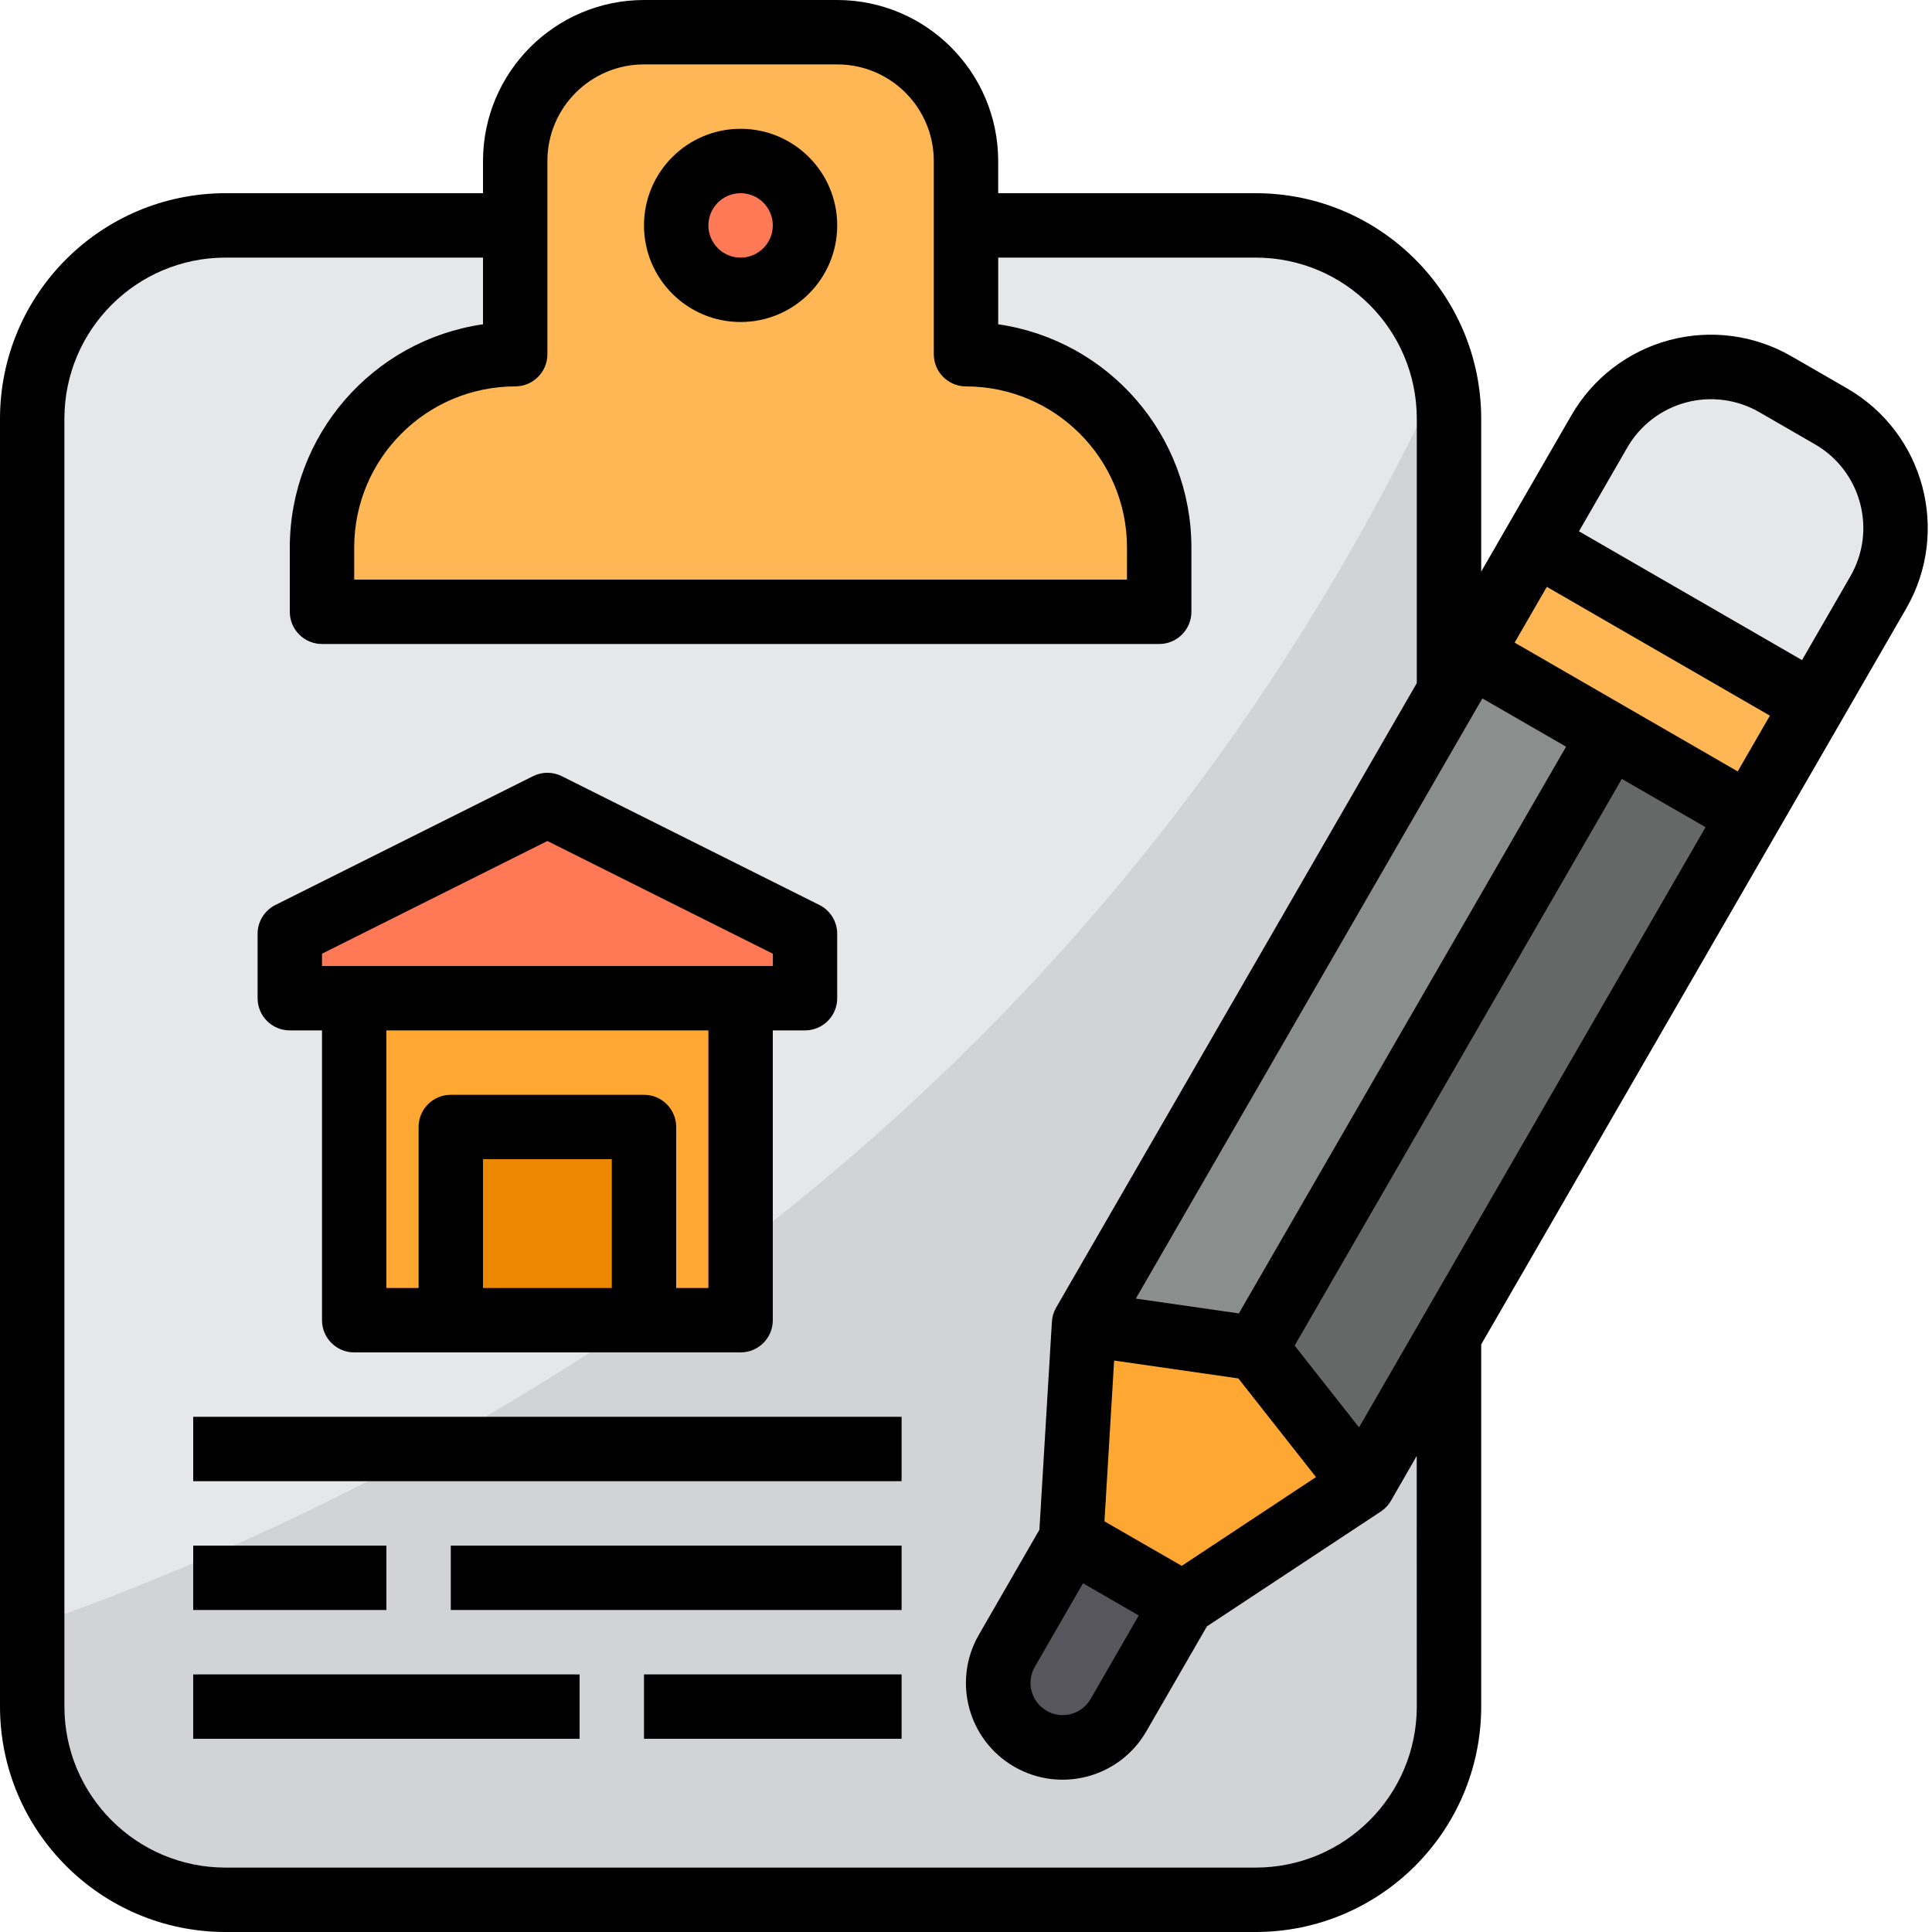
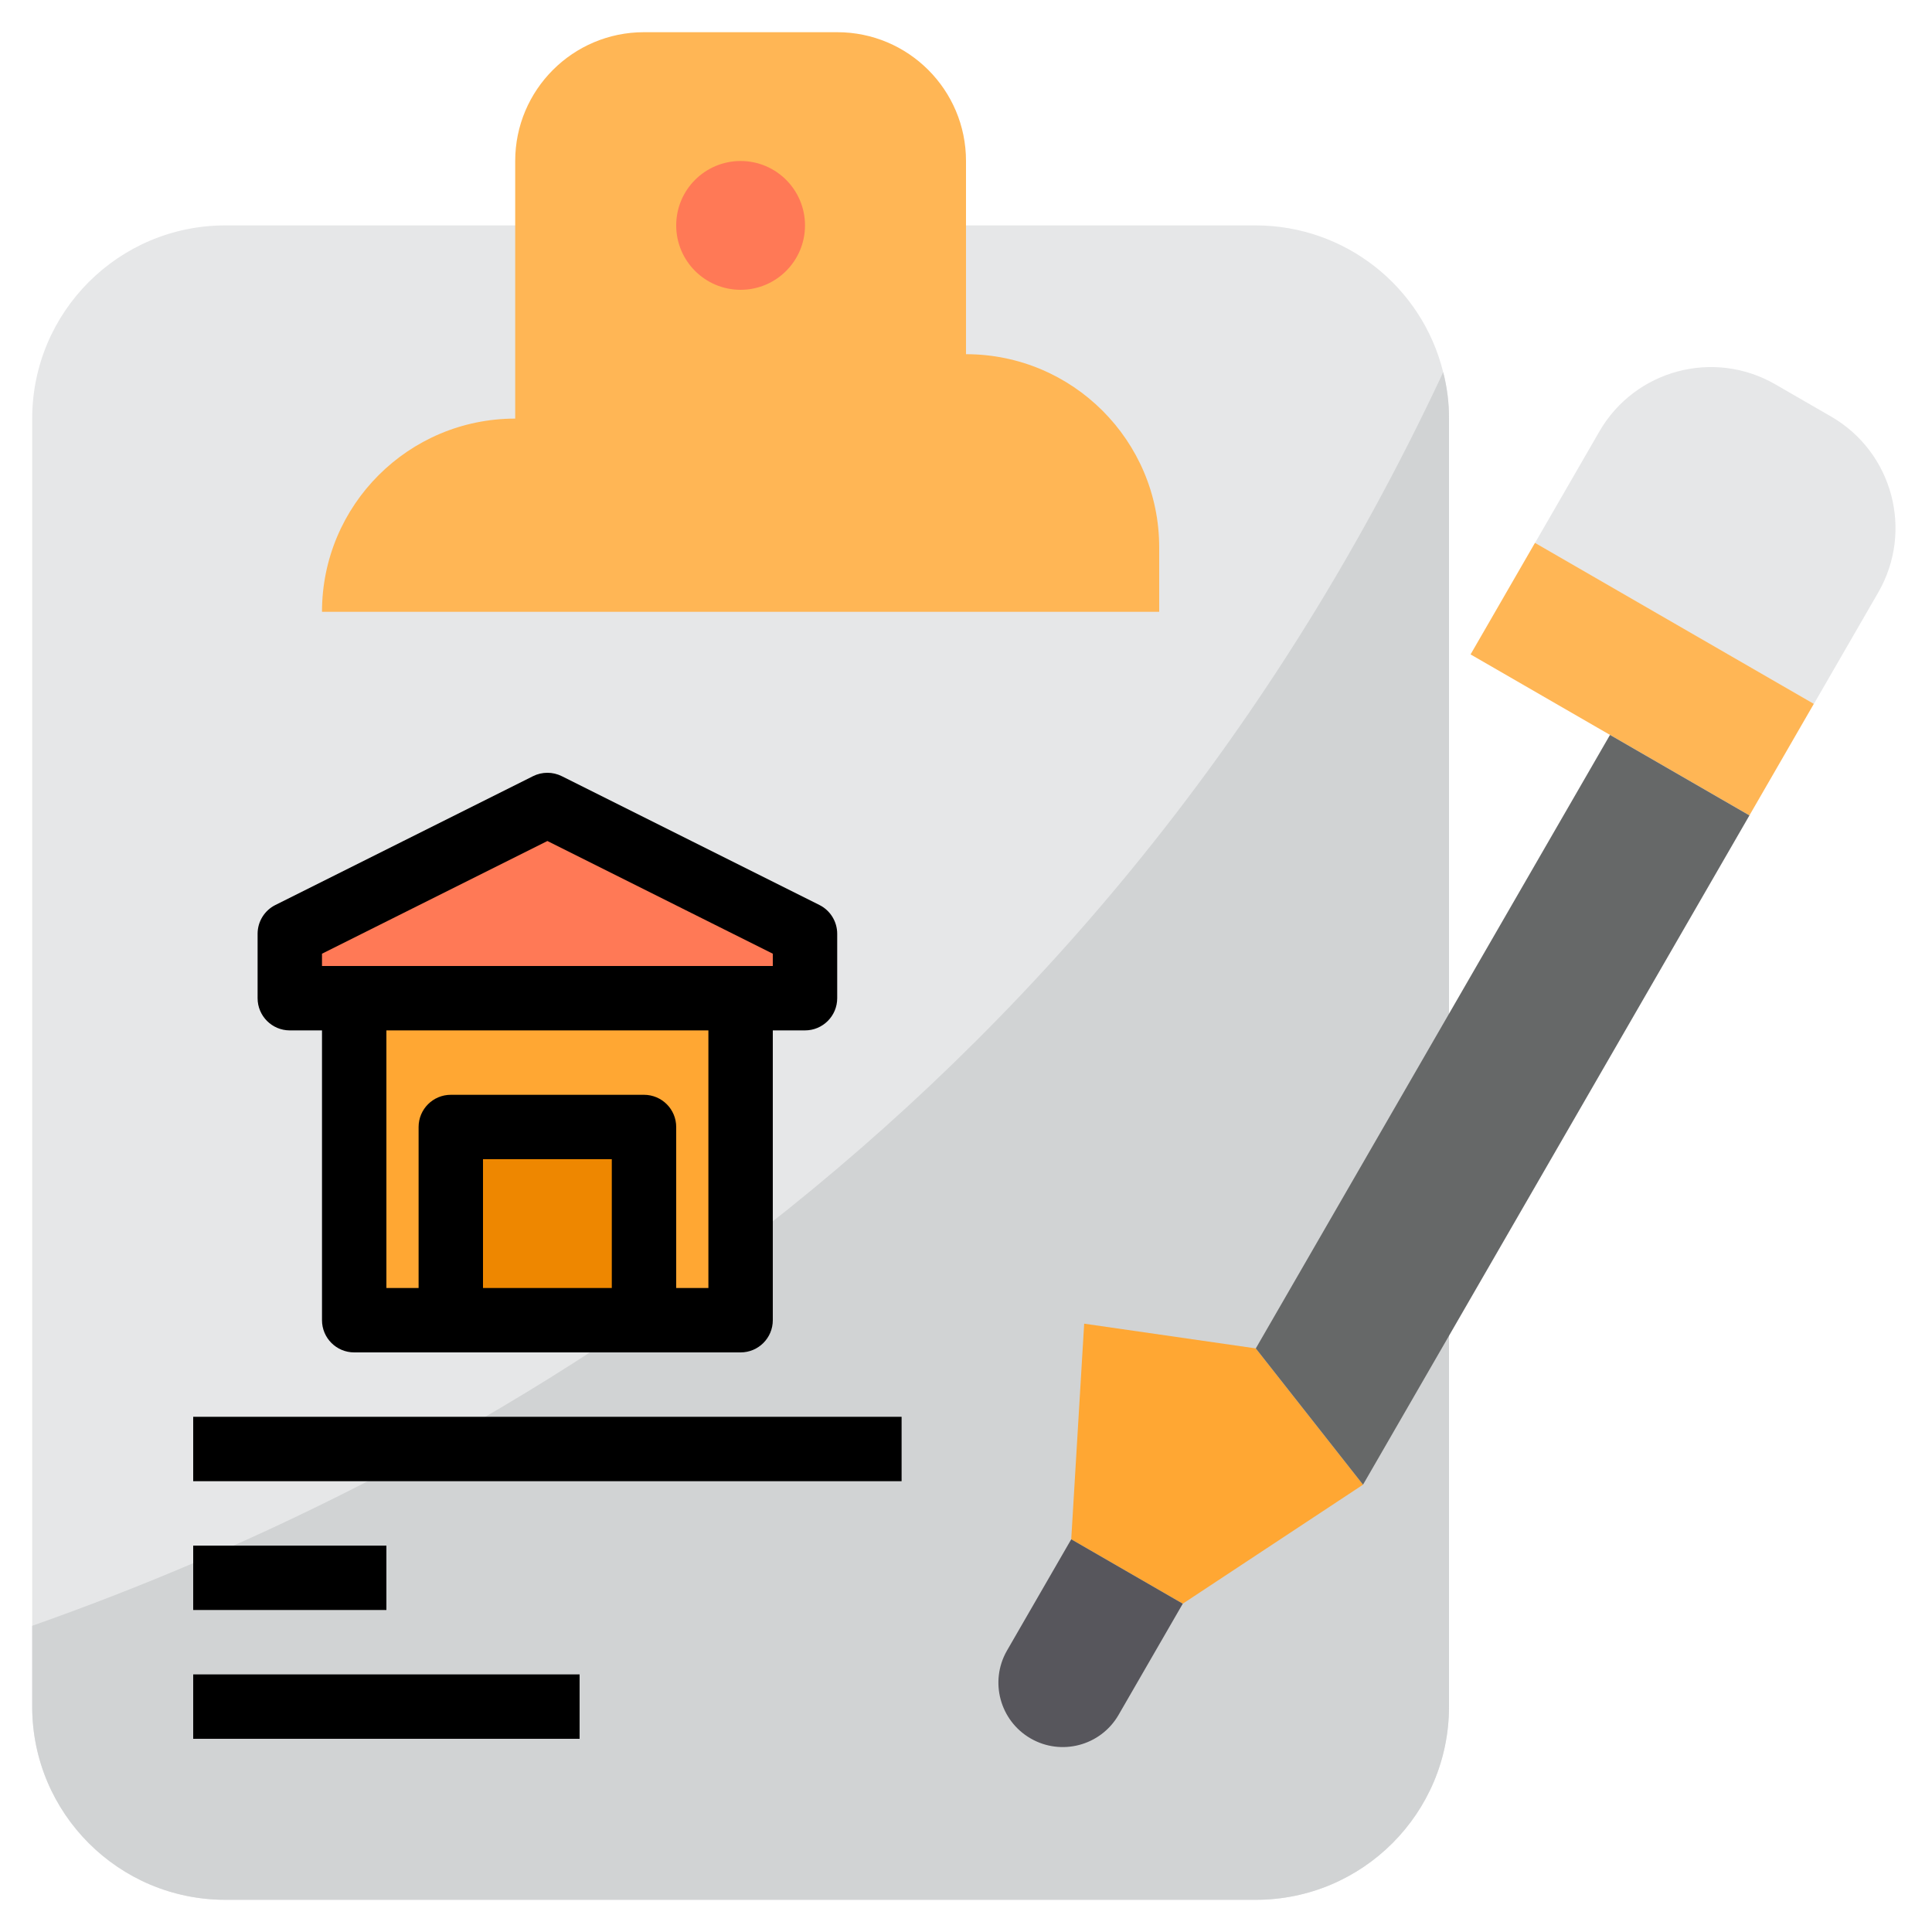
<svg xmlns="http://www.w3.org/2000/svg" version="1.1" id="Layer_1" x="0px" y="0px" width="480px" height="480px" viewBox="0 0 480 480" enable-background="new 0 0 480 480" xml:space="preserve">
  <path fill="#E6E7E8" d="M360,104v320c0,26.508-21.492,48-48,48H56c-26.508,0-48-21.492-48-48V104c0-26.508,21.492-48,48-48h256  c22.059,0.016,41.266,15.066,46.559,36.48C359.531,96.242,360.016,100.113,360,104z" />
-   <path fill="#FFB655" d="M288,136v16H80v-16c0-26.508,21.492-48,48-48V40c0-17.672,14.328-32,32-32h48c17.672,0,32,14.328,32,32v48  C266.508,88,288,109.492,288,136z" />
+   <path fill="#FFB655" d="M288,136v16H80c0-26.508,21.492-48,48-48V40c0-17.672,14.328-32,32-32h48c17.672,0,32,14.328,32,32v48  C266.508,88,288,109.492,288,136z" />
  <path fill="#FF7956" d="M200,56c0,8.836-7.164,16-16,16s-16-7.164-16-16s7.164-16,16-16S200,47.164,200,56z" />
  <path fill="#FF7956" d="M200,248v-16l-64-32l-64,32v16H200z" />
  <path fill="#D1D3D4" d="M360,104v320c0,26.508-21.492,48-48,48H56c-26.508,0-48-21.492-48-48v-20.078  C114.239,366.48,270.321,281.359,358.559,92.48C359.531,96.242,360.016,100.113,360,104z" />
  <path fill="#BDDBFF" d="M434.641,202.586l16-27.715L434.641,202.586z" />
  <path fill="#E6E7E8" d="M466.641,147.199c8.836-15.305,3.594-34.875-11.711-43.711l-13.859-8  c-15.305-8.836-34.875-3.594-43.711,11.711l-16,27.711l69.281,40L466.641,147.199z" />
  <path fill="#FFA733" d="M88,248h96v80H88V248z" />
  <path fill="#EE8700" d="M112,280h48v48h-48V280z" />
  <path fill="#FFA733" d="M269.36,328.863l-3.215,53.57l27.711,16l44.785-29.57L312,335.008L269.36,328.863z" />
-   <path fill="#8A8E8D" d="M365.36,162.586l-96,166.277L312,335.008l88-152.422L365.36,162.586z" />
  <path fill="#57565C" d="M250.145,410.145c-4.348,7.645-1.707,17.367,5.91,21.766c7.613,4.395,17.352,1.82,21.801-5.766l16-27.711  l-27.711-16L250.145,410.145z" />
  <path fill="#FFB655" d="M400,182.586l34.641,20l16-27.715l-69.281-40l-16,27.715L400,182.586z" />
  <path fill="#666868" d="M400,182.586l-88,152.422l26.641,33.855l96-166.277L400,182.586z" />
-   <path d="M184,80c13.254,0,24-10.746,24-24s-10.746-24-24-24s-24,10.746-24,24S170.746,80,184,80z M184,48c4.418,0,8,3.582,8,8  s-3.582,8-8,8s-8-3.582-8-8S179.582,48,184,48z" />
  <path d="M48,352h176v16H48V352z" />
  <path d="M48,384h48v16H48V384z" />
-   <path d="M112,384h112v16H112V384z" />
  <path d="M48,416h96v16H48V416z" />
-   <path d="M160,416h64v16h-64V416z" />
  <path d="M72,256h8v72c0,4.418,3.582,8,8,8h96c4.418,0,8-3.582,8-8v-72h8c4.418,0,8-3.582,8-8v-16c0-3.031-1.711-5.805-4.426-7.16  l-64-32c-2.25-1.125-4.898-1.125-7.148,0l-64,32C65.711,226.195,64,228.969,64,232v16C64,252.418,67.582,256,72,256z M120,320v-32  h32v32H120z M176,320h-8v-40c0-4.418-3.582-8-8-8h-48c-4.418,0-8,3.582-8,8v40h-8v-64h80V320z M80,236.945l56-28l56,28V240H80  V236.945z" />
-   <path d="M458.93,96.512l-13.859-8c-9.195-5.309-20.125-6.746-30.379-3.992c-10.258,2.758-18.996,9.477-24.293,18.68l-16,27.711  L368,142.008V104c-0.035-30.914-25.086-55.965-56-56h-64v-8c-0.027-22.082-17.918-39.973-40-40h-48  c-22.082,0.027-39.973,17.918-40,40v8H56C25.086,48.035,0.035,73.086,0,104v320c0.035,30.914,25.086,55.965,56,56h256  c30.914-0.035,55.965-25.086,56-56v-89.984l73.602-127.422l16-27.715l16-27.711C484.621,132.02,478.059,107.566,458.93,96.512z   M439.727,177.801l-8,13.855l-55.422-32l8-13.855L439.727,177.801z M282.93,401.359l-12,20.801  c-2.227,3.793-7.094,5.082-10.902,2.883s-5.129-7.059-2.957-10.883l12-20.801L282.93,401.359z M368.289,173.512l20.801,12  l-81.297,140.801l-25.602-3.68L368.289,173.512z M293.602,389.031l-19.203-11.055l2.402-39.953l30.863,4.441l19.289,24.512  L293.602,389.031z M337.649,354.633l-16-20.32l81.289-140.801l20.797,12L337.649,354.633z M136,88V40c0-13.254,10.746-24,24-24h48  c13.254,0,24,10.746,24,24v48c0,4.418,3.582,8,8,8c22.082,0.027,39.973,17.918,40,40v8H88v-8c0.027-22.082,17.918-39.973,40-40  C132.418,96,136,92.418,136,88z M352,424c-0.027,22.082-17.918,39.973-40,40H56c-22.082-0.027-39.973-17.918-40-40V104  c0.027-22.082,17.918-39.973,40-40h64v16.566C92.465,84.582,72.035,108.176,72,136v16c0,4.418,3.582,8,8,8h208c4.418,0,8-3.582,8-8  v-16c-0.035-27.824-20.465-51.418-48-55.434V64h64c22.082,0.027,39.973,17.918,40,40v65.719l-89.602,155.145  c-0.621,1.074-0.984,2.281-1.055,3.52l-3.105,51.68l-15.039,26.082c-6.625,11.488-2.688,26.172,8.801,32.801  c11.488,6.625,26.172,2.688,32.801-8.801l15.055-26.082l43.199-28.527c1.039-0.68,1.902-1.594,2.52-2.672l6.402-11.137L352,424z   M459.711,143.199l-12,20.801l-55.422-32l12-20.801c3.18-5.52,8.422-9.547,14.574-11.199c6.152-1.648,12.711-0.785,18.227,2.398  l13.855,8C462.426,117.035,466.352,131.723,459.711,143.199z" />
</svg>